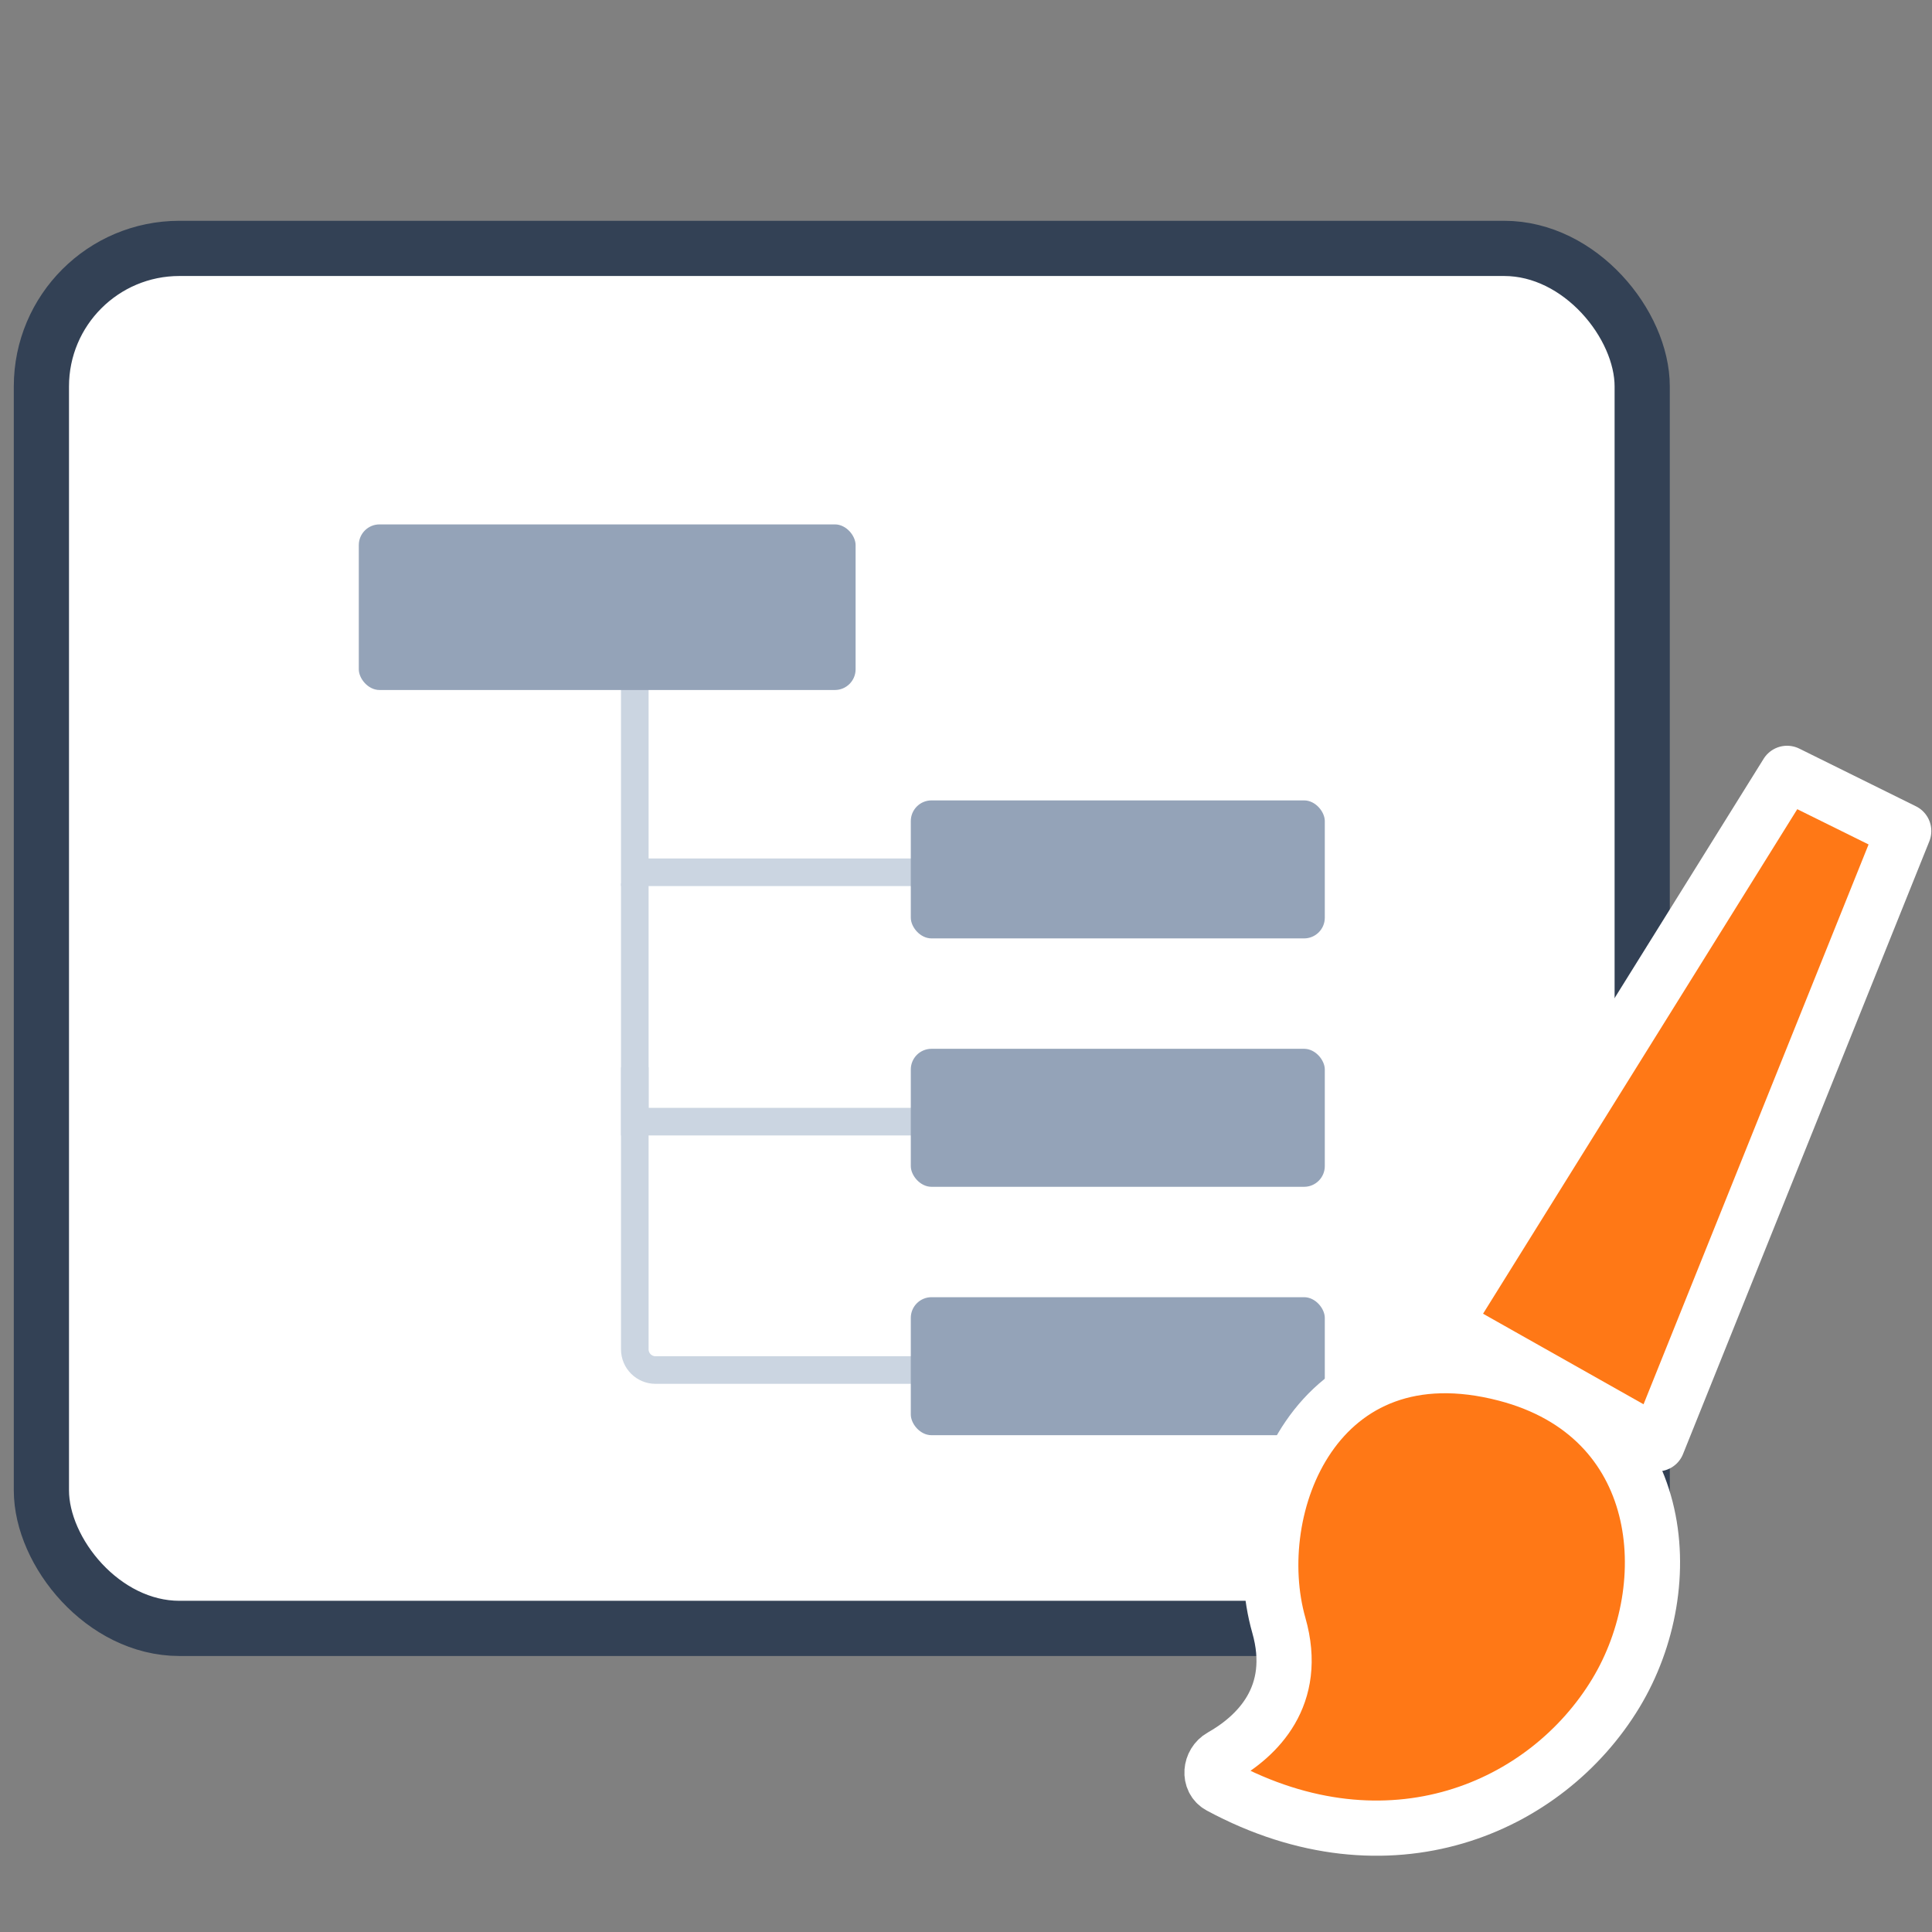
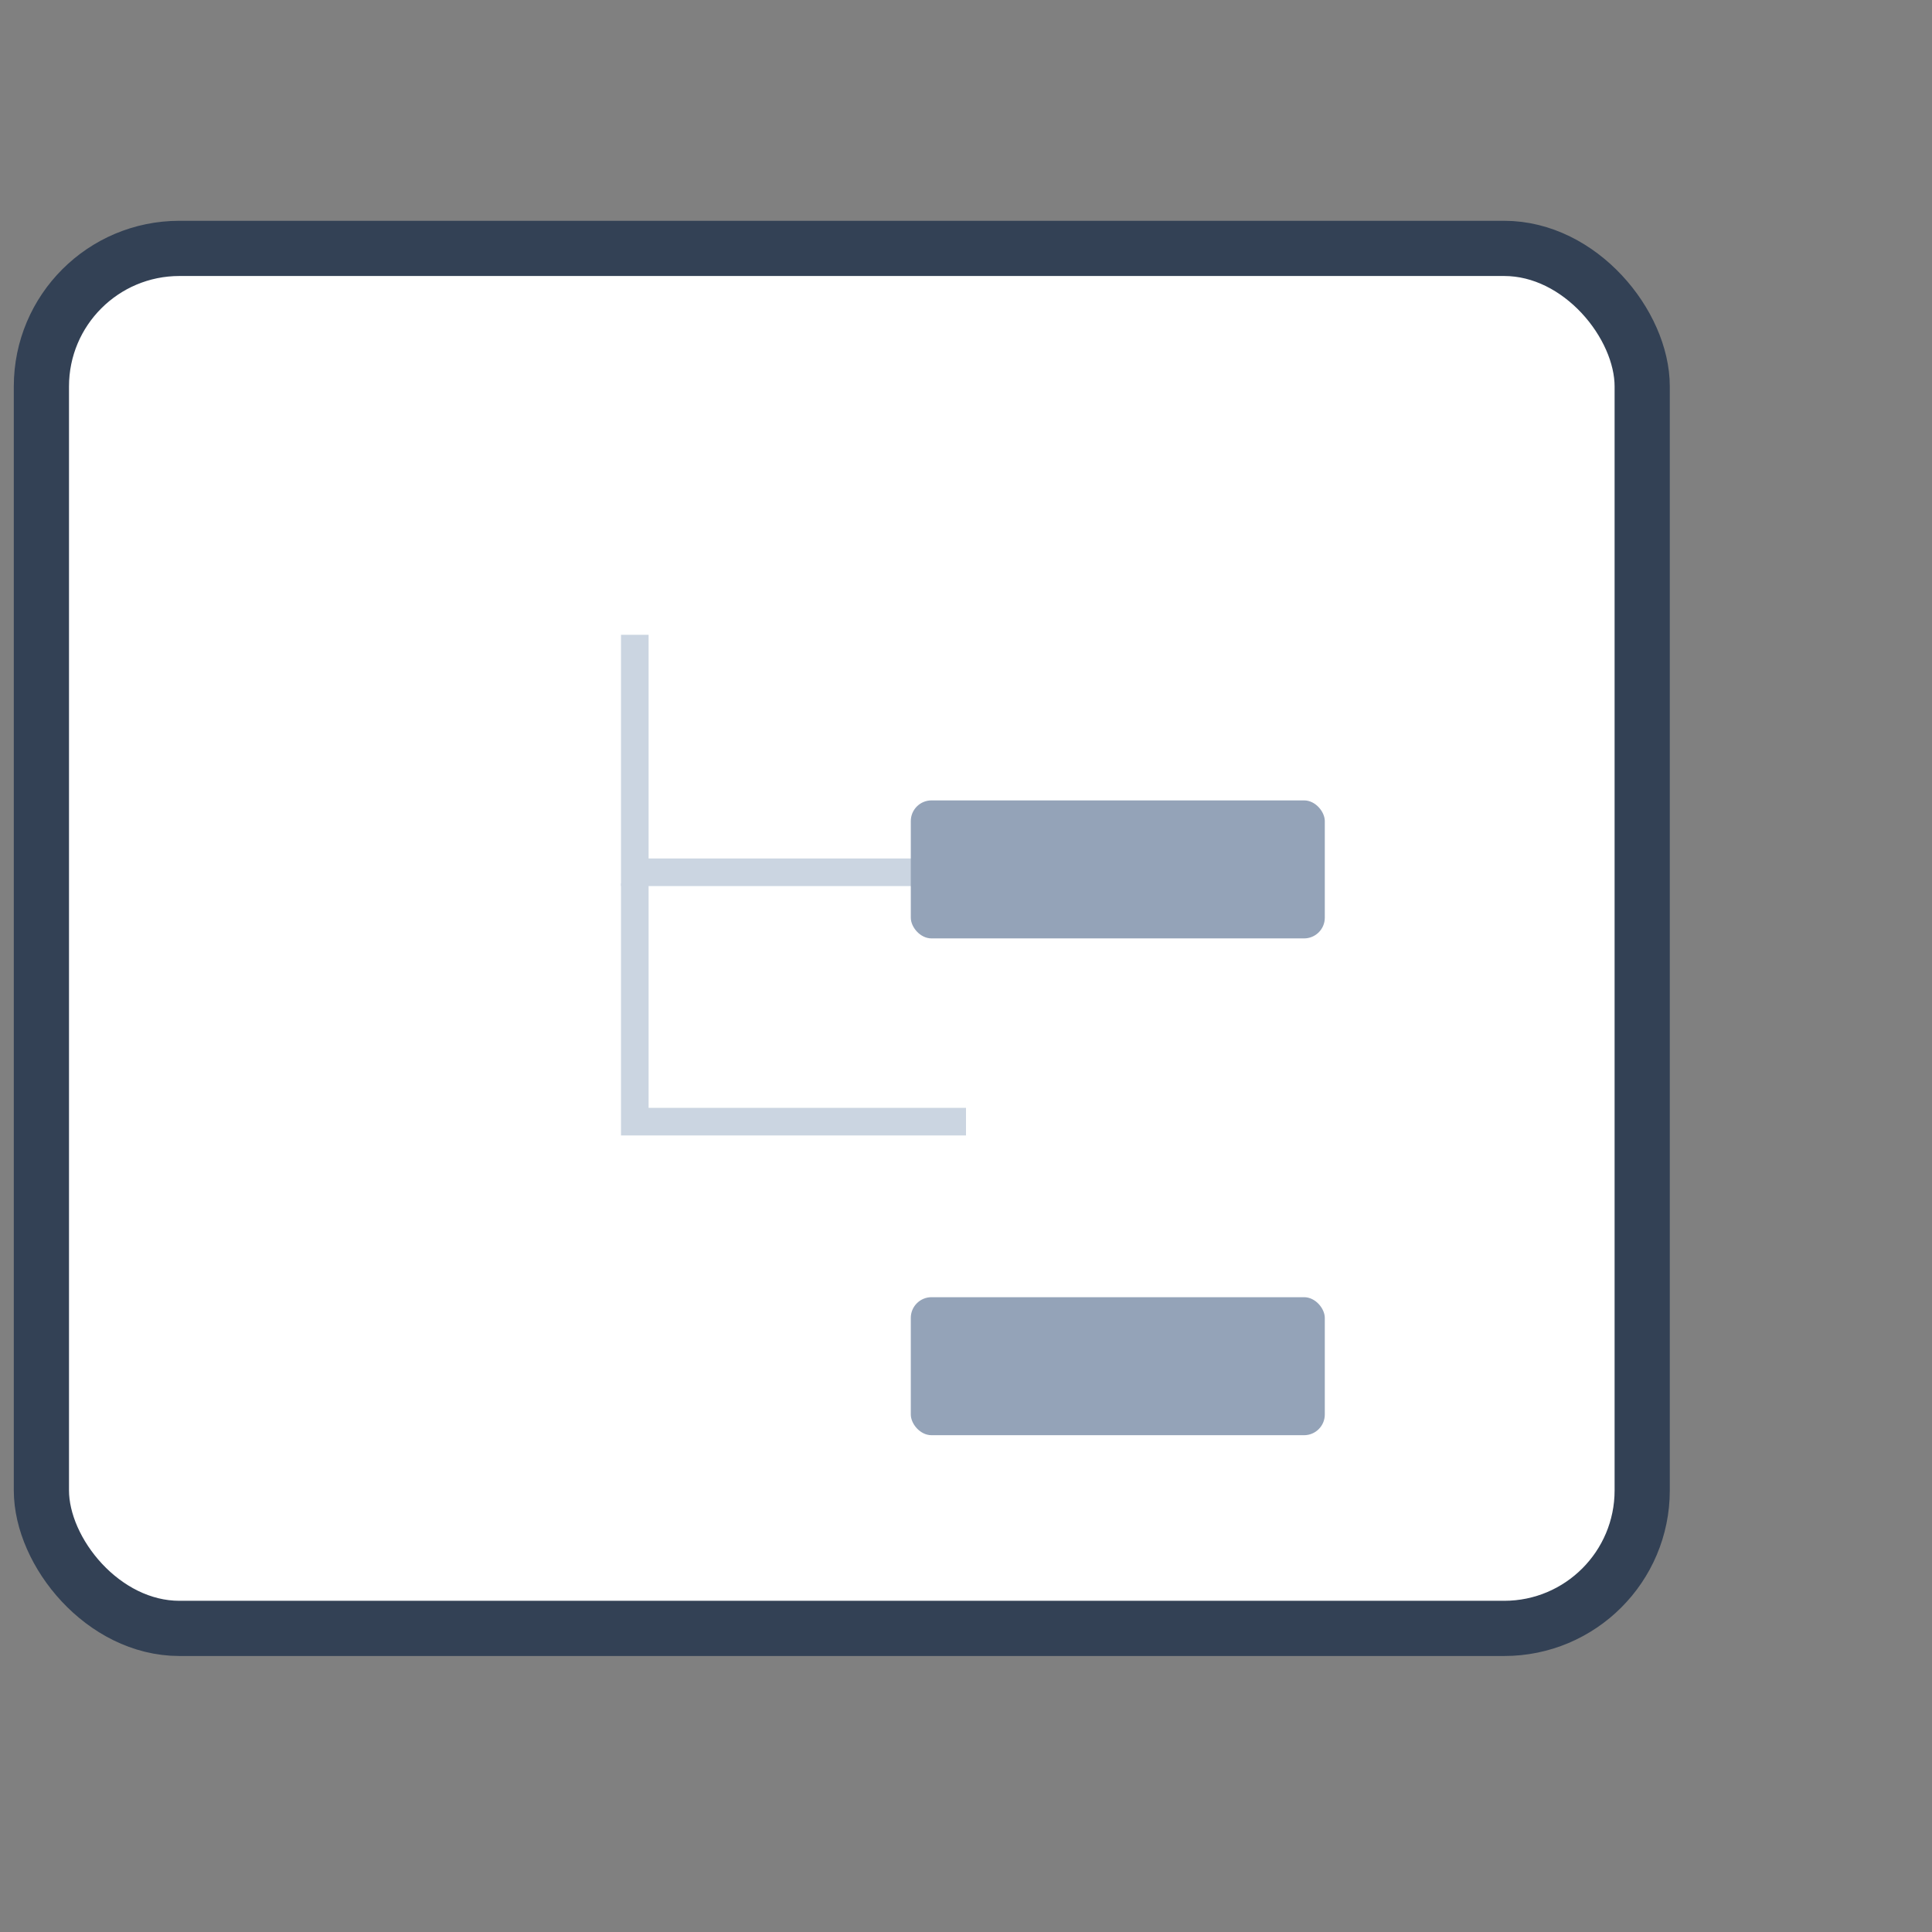
<svg xmlns="http://www.w3.org/2000/svg" width="70" height="70" viewBox="0 0 70 70" fill="none">
  <rect x="0" y="0" width="70" height="70" fill="#808080" stroke="none" />
  <g clip-path="url(#clip0_340_2521)">
    <rect x="1.5" y="9" width="58" height="50" rx="5" fill="white" stroke="#334155" stroke-width="2" />
    <path d="M34 31.604H23V23" stroke="#CBD5E1" />
-     <rect x="13" y="19" width="18" height="6" rx="0.75" fill="#94A3B8" />
    <rect x="33" y="29" width="15" height="5" rx="0.75" fill="#94A3B8" />
-     <path d="M35 49.639H23.75C23.336 49.639 23 49.303 23 48.889V38.673" stroke="#CBD5E1" />
    <rect x="33" y="47" width="15" height="5" rx="0.75" fill="#94A3B8" />
    <path d="M35 40.639H23V32" stroke="#CBD5E1" />
-     <rect x="33" y="38" width="15" height="5" rx="0.75" fill="#94A3B8" />
-     <path d="M60.051 52.311L52.333 47.956L64.749 28.02L68.975 30.11L60.051 52.311Z" fill="#FF7816" stroke="white" stroke-width="2" stroke-linejoin="round" />
-     <path d="M46.335 58.889C47.067 61.46 45.536 62.917 44.253 63.642C43.84 63.875 43.781 64.495 44.198 64.719C50.324 68.018 56.031 65.507 58.546 61.345C60.922 57.413 60.399 51.304 54.557 49.781C47.682 47.989 45.115 54.604 46.335 58.889Z" fill="#FF7816" stroke="white" stroke-width="2" stroke-linejoin="round" />
  </g>
  <defs>
    <clipPath id="clip0_340_2521">
      <rect width="70" height="70" fill="white" />
    </clipPath>
  </defs>
</svg>